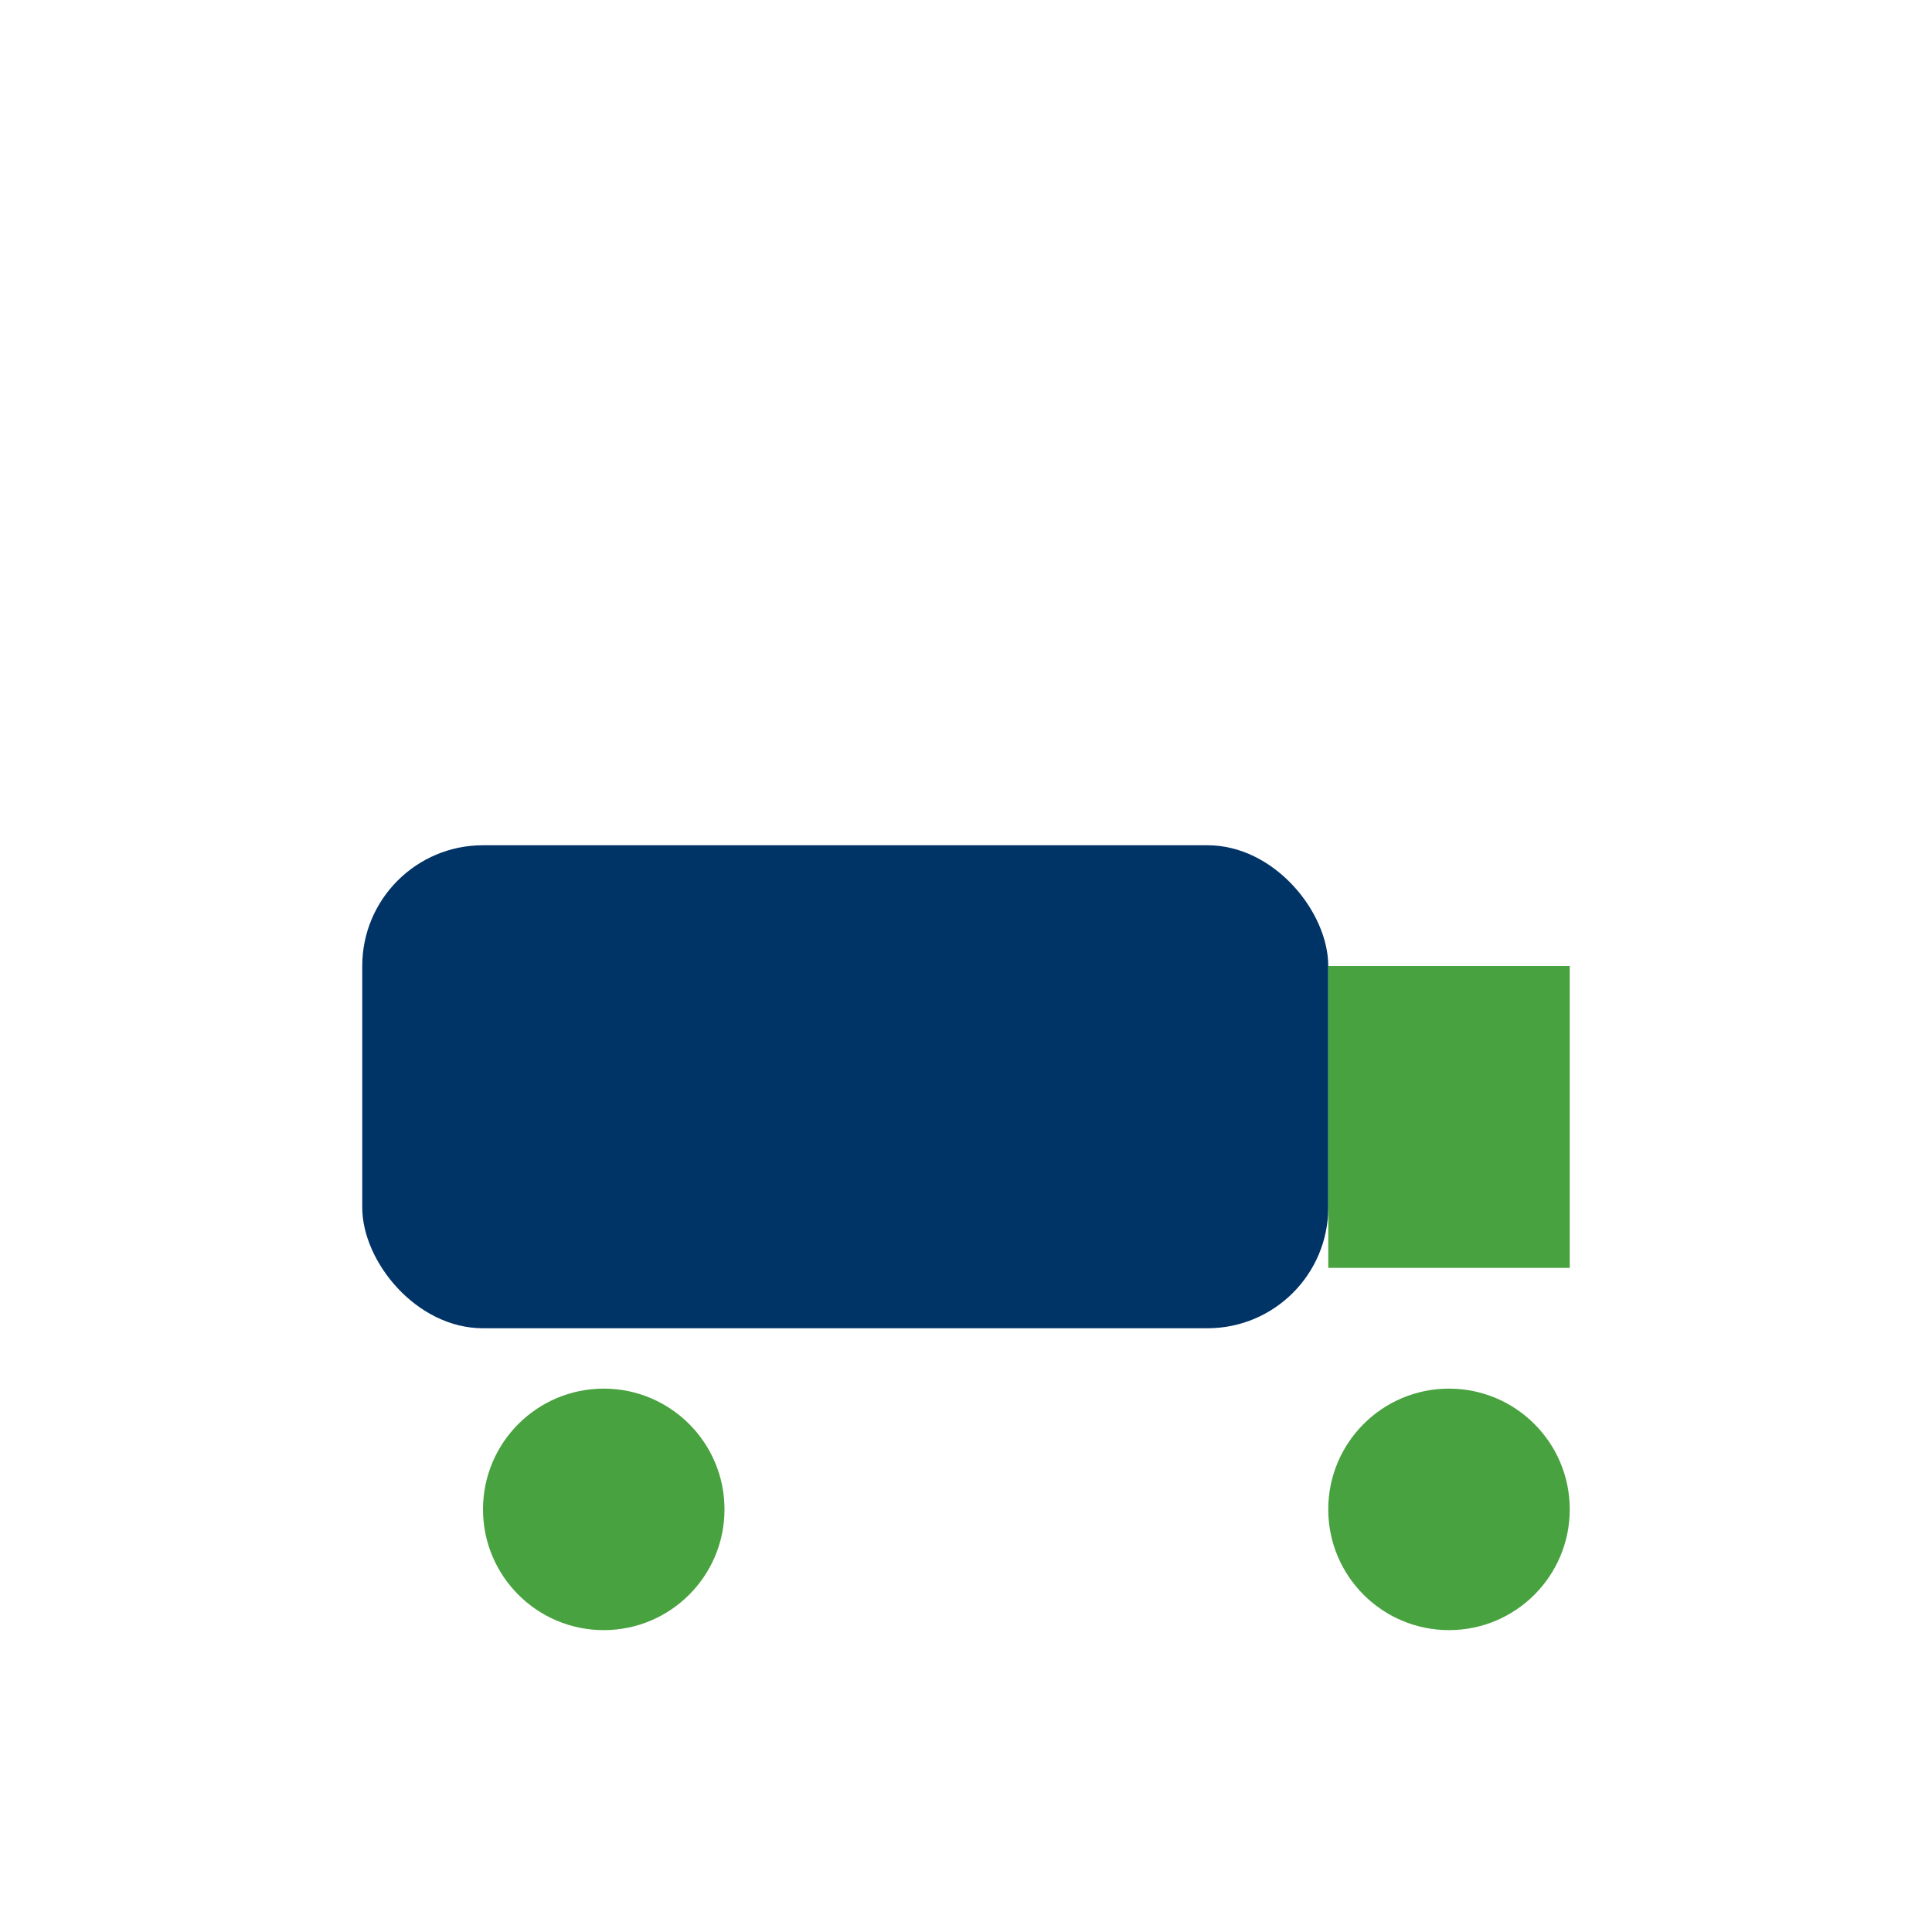
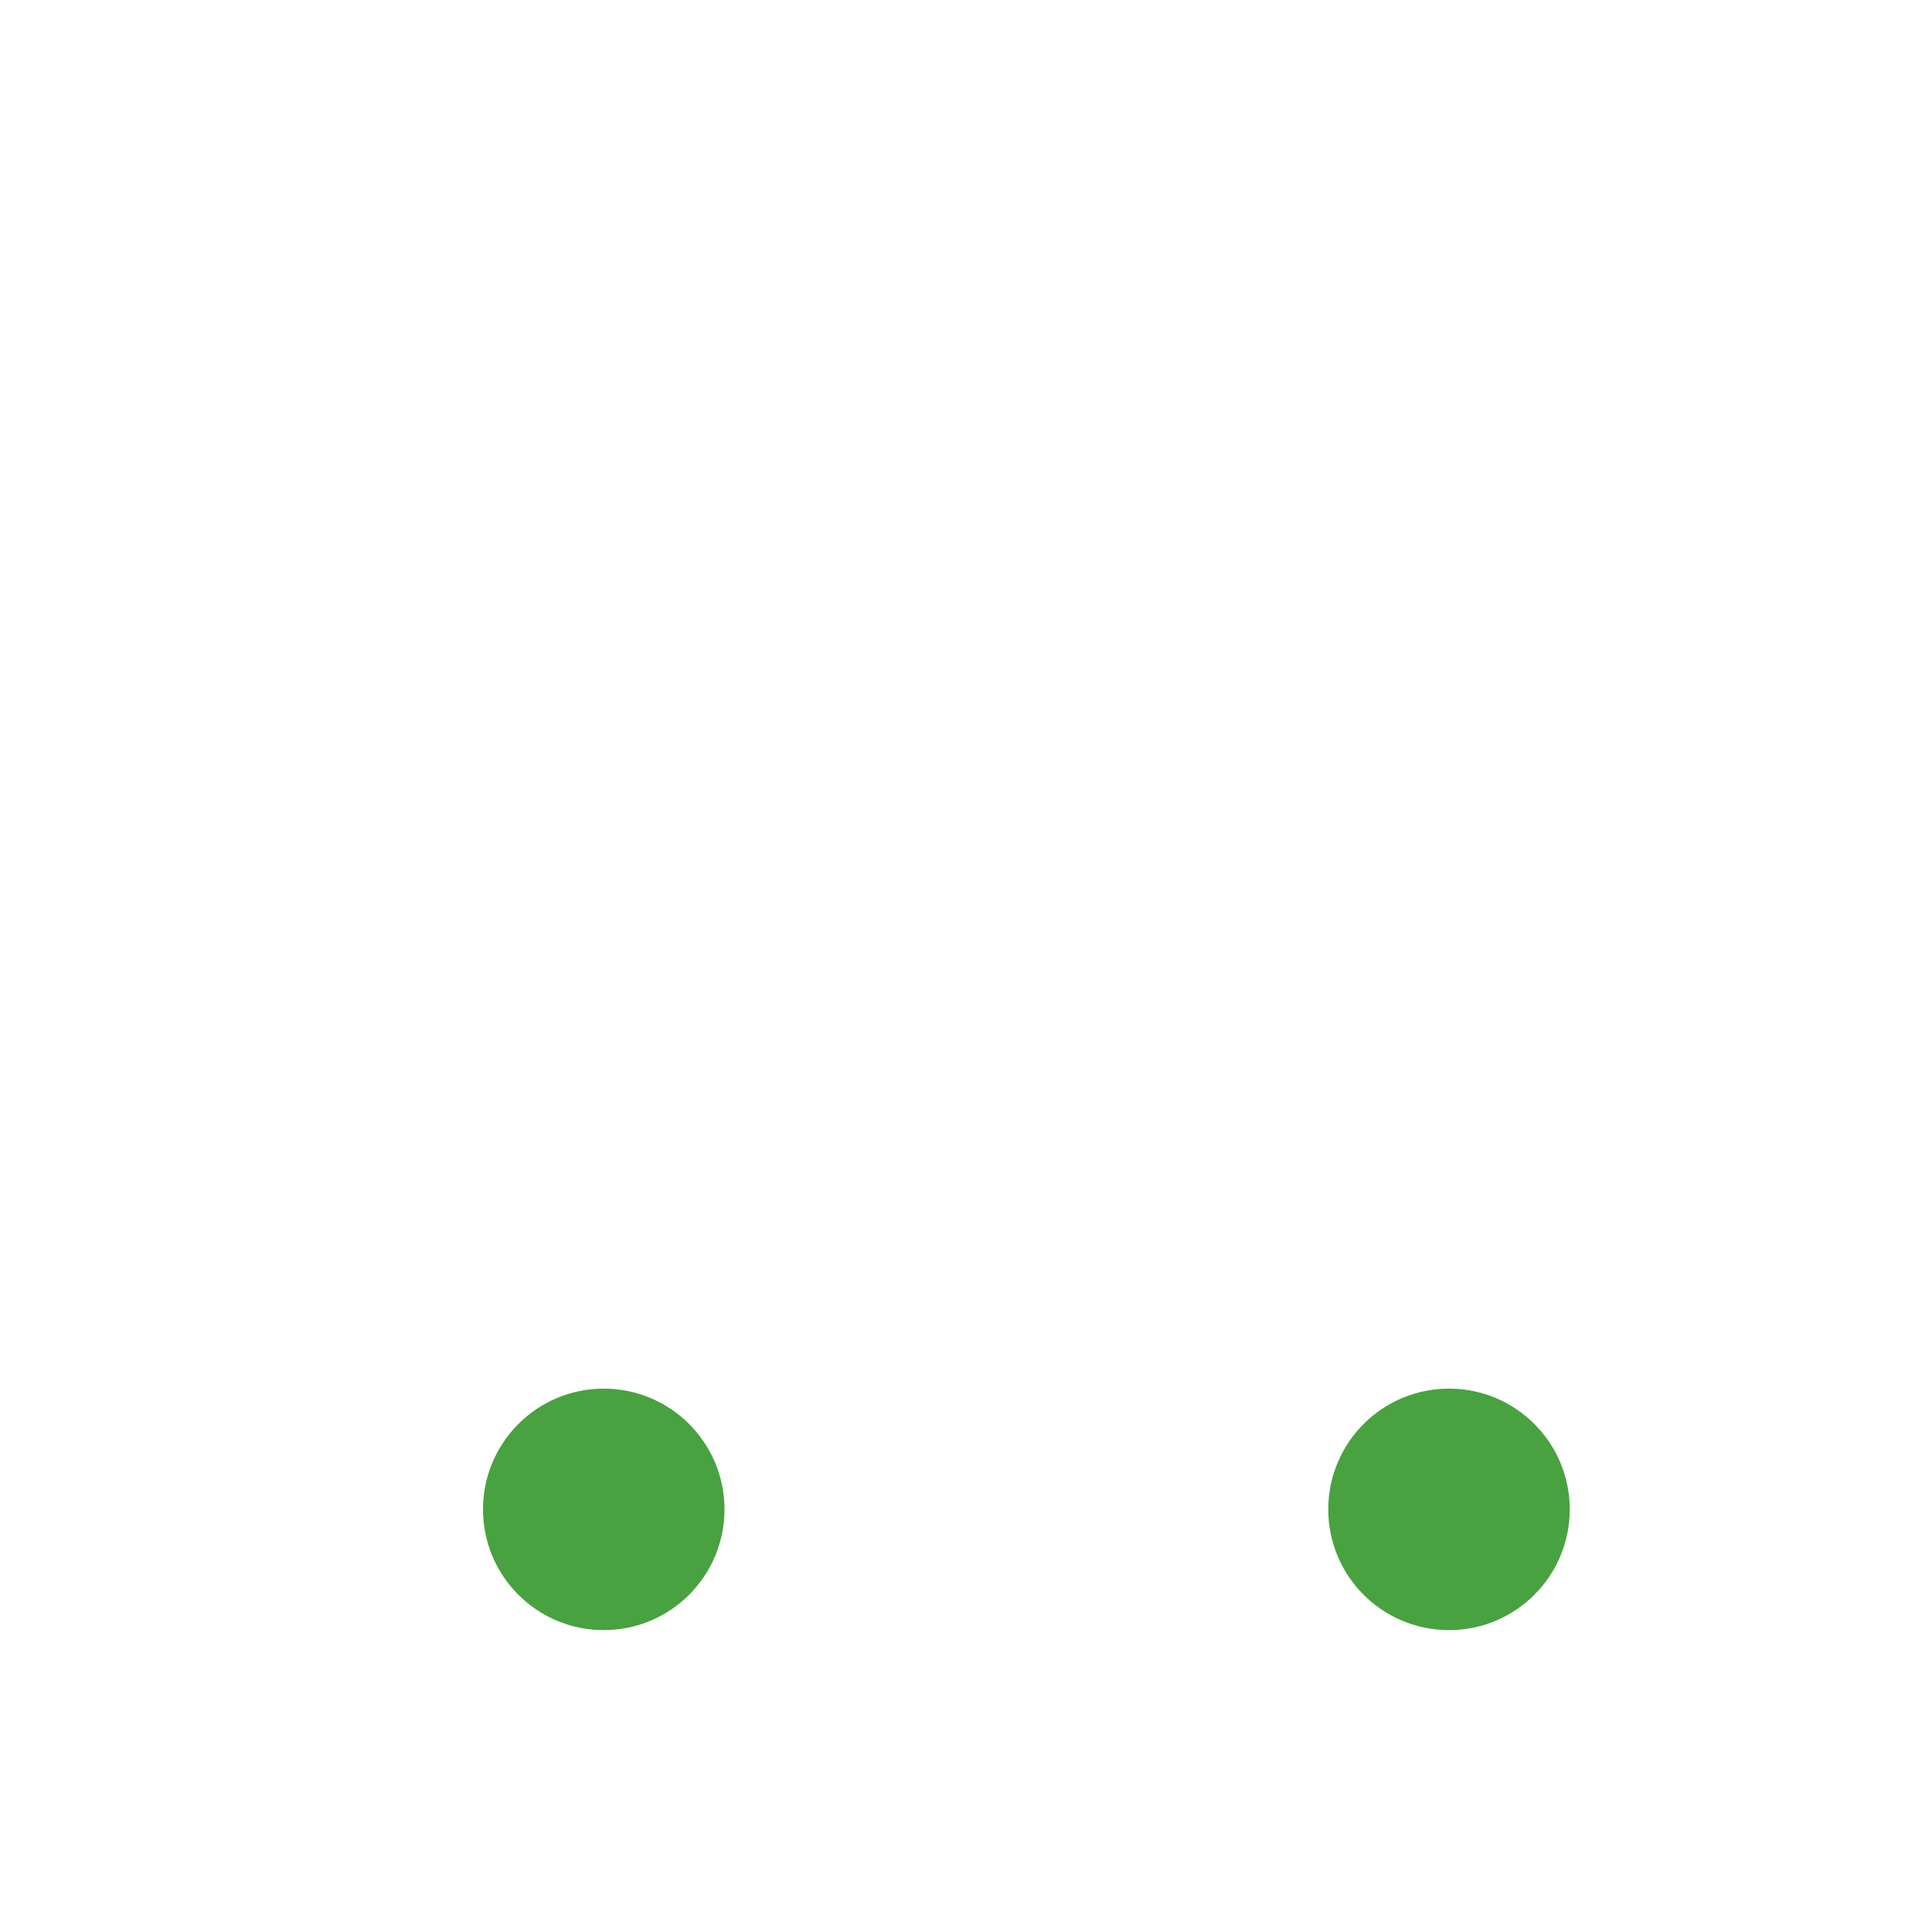
<svg xmlns="http://www.w3.org/2000/svg" width="32" height="32" viewBox="0 0 32 32">
-   <rect x="6" y="14" width="16" height="8" rx="2" fill="#003366" />
-   <rect x="22" y="16" width="4" height="5" fill="#48A23F" />
  <circle cx="10" cy="25" r="2" fill="#48A23F" />
  <circle cx="24" cy="25" r="2" fill="#48A23F" />
</svg>